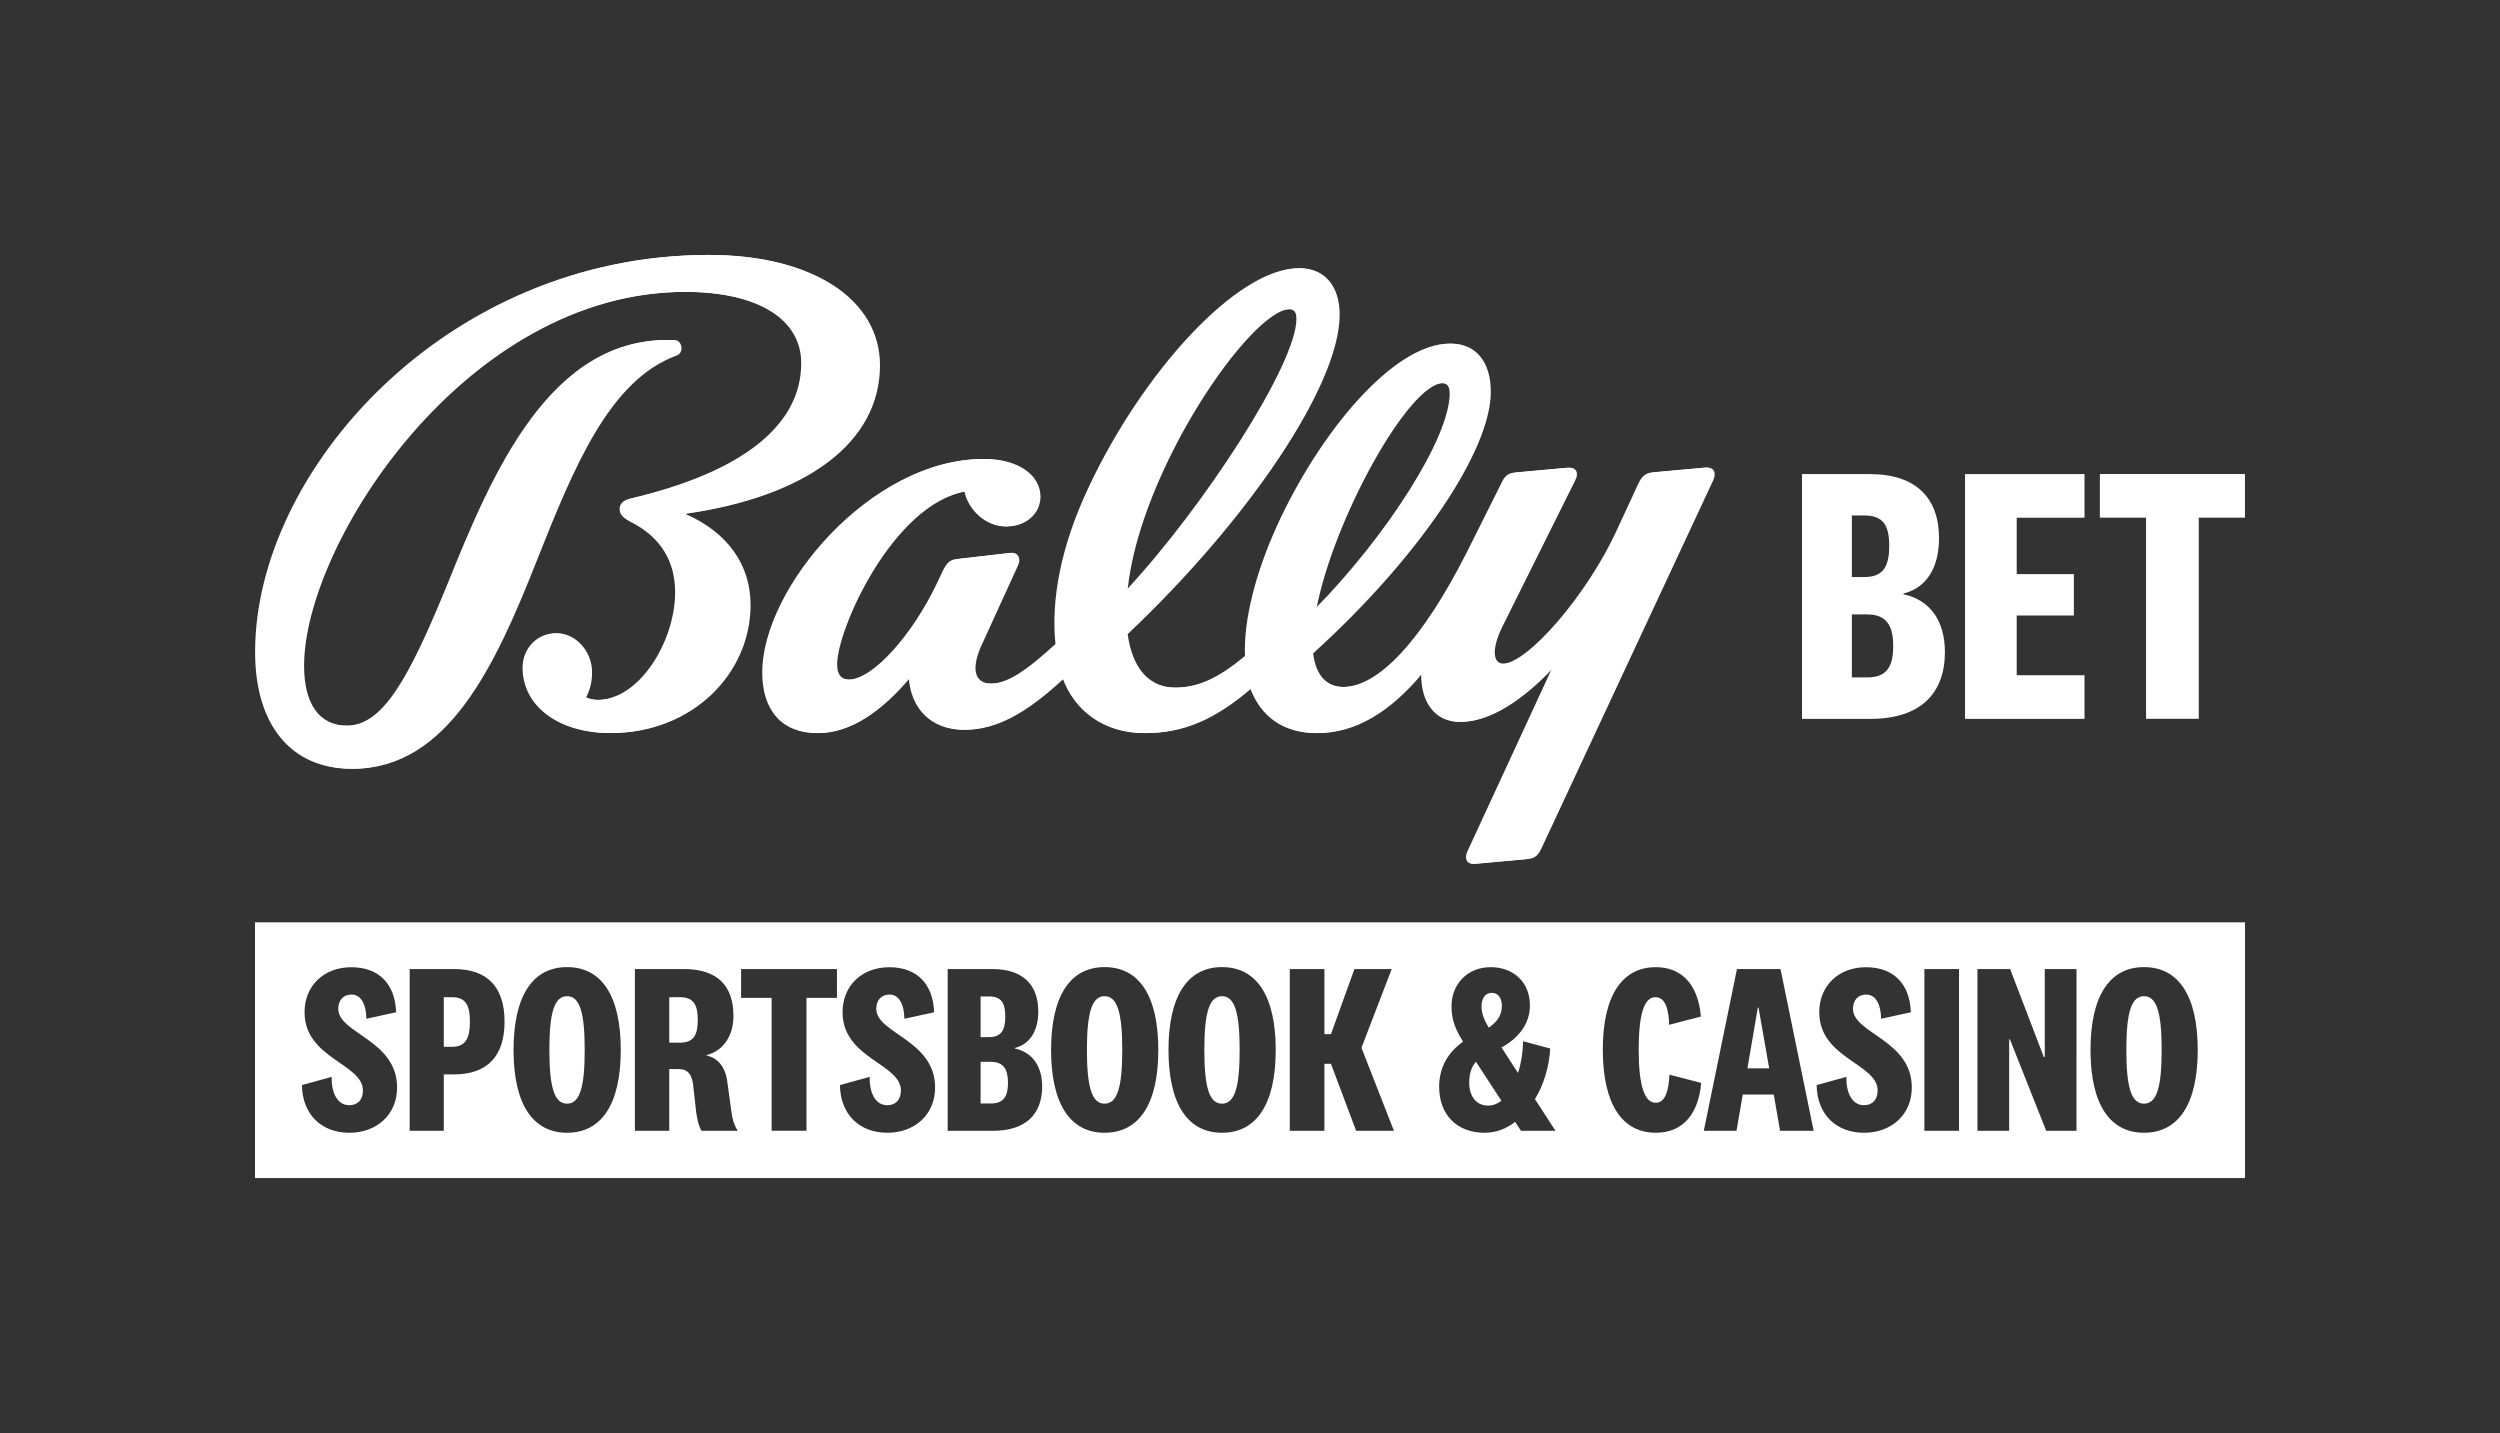
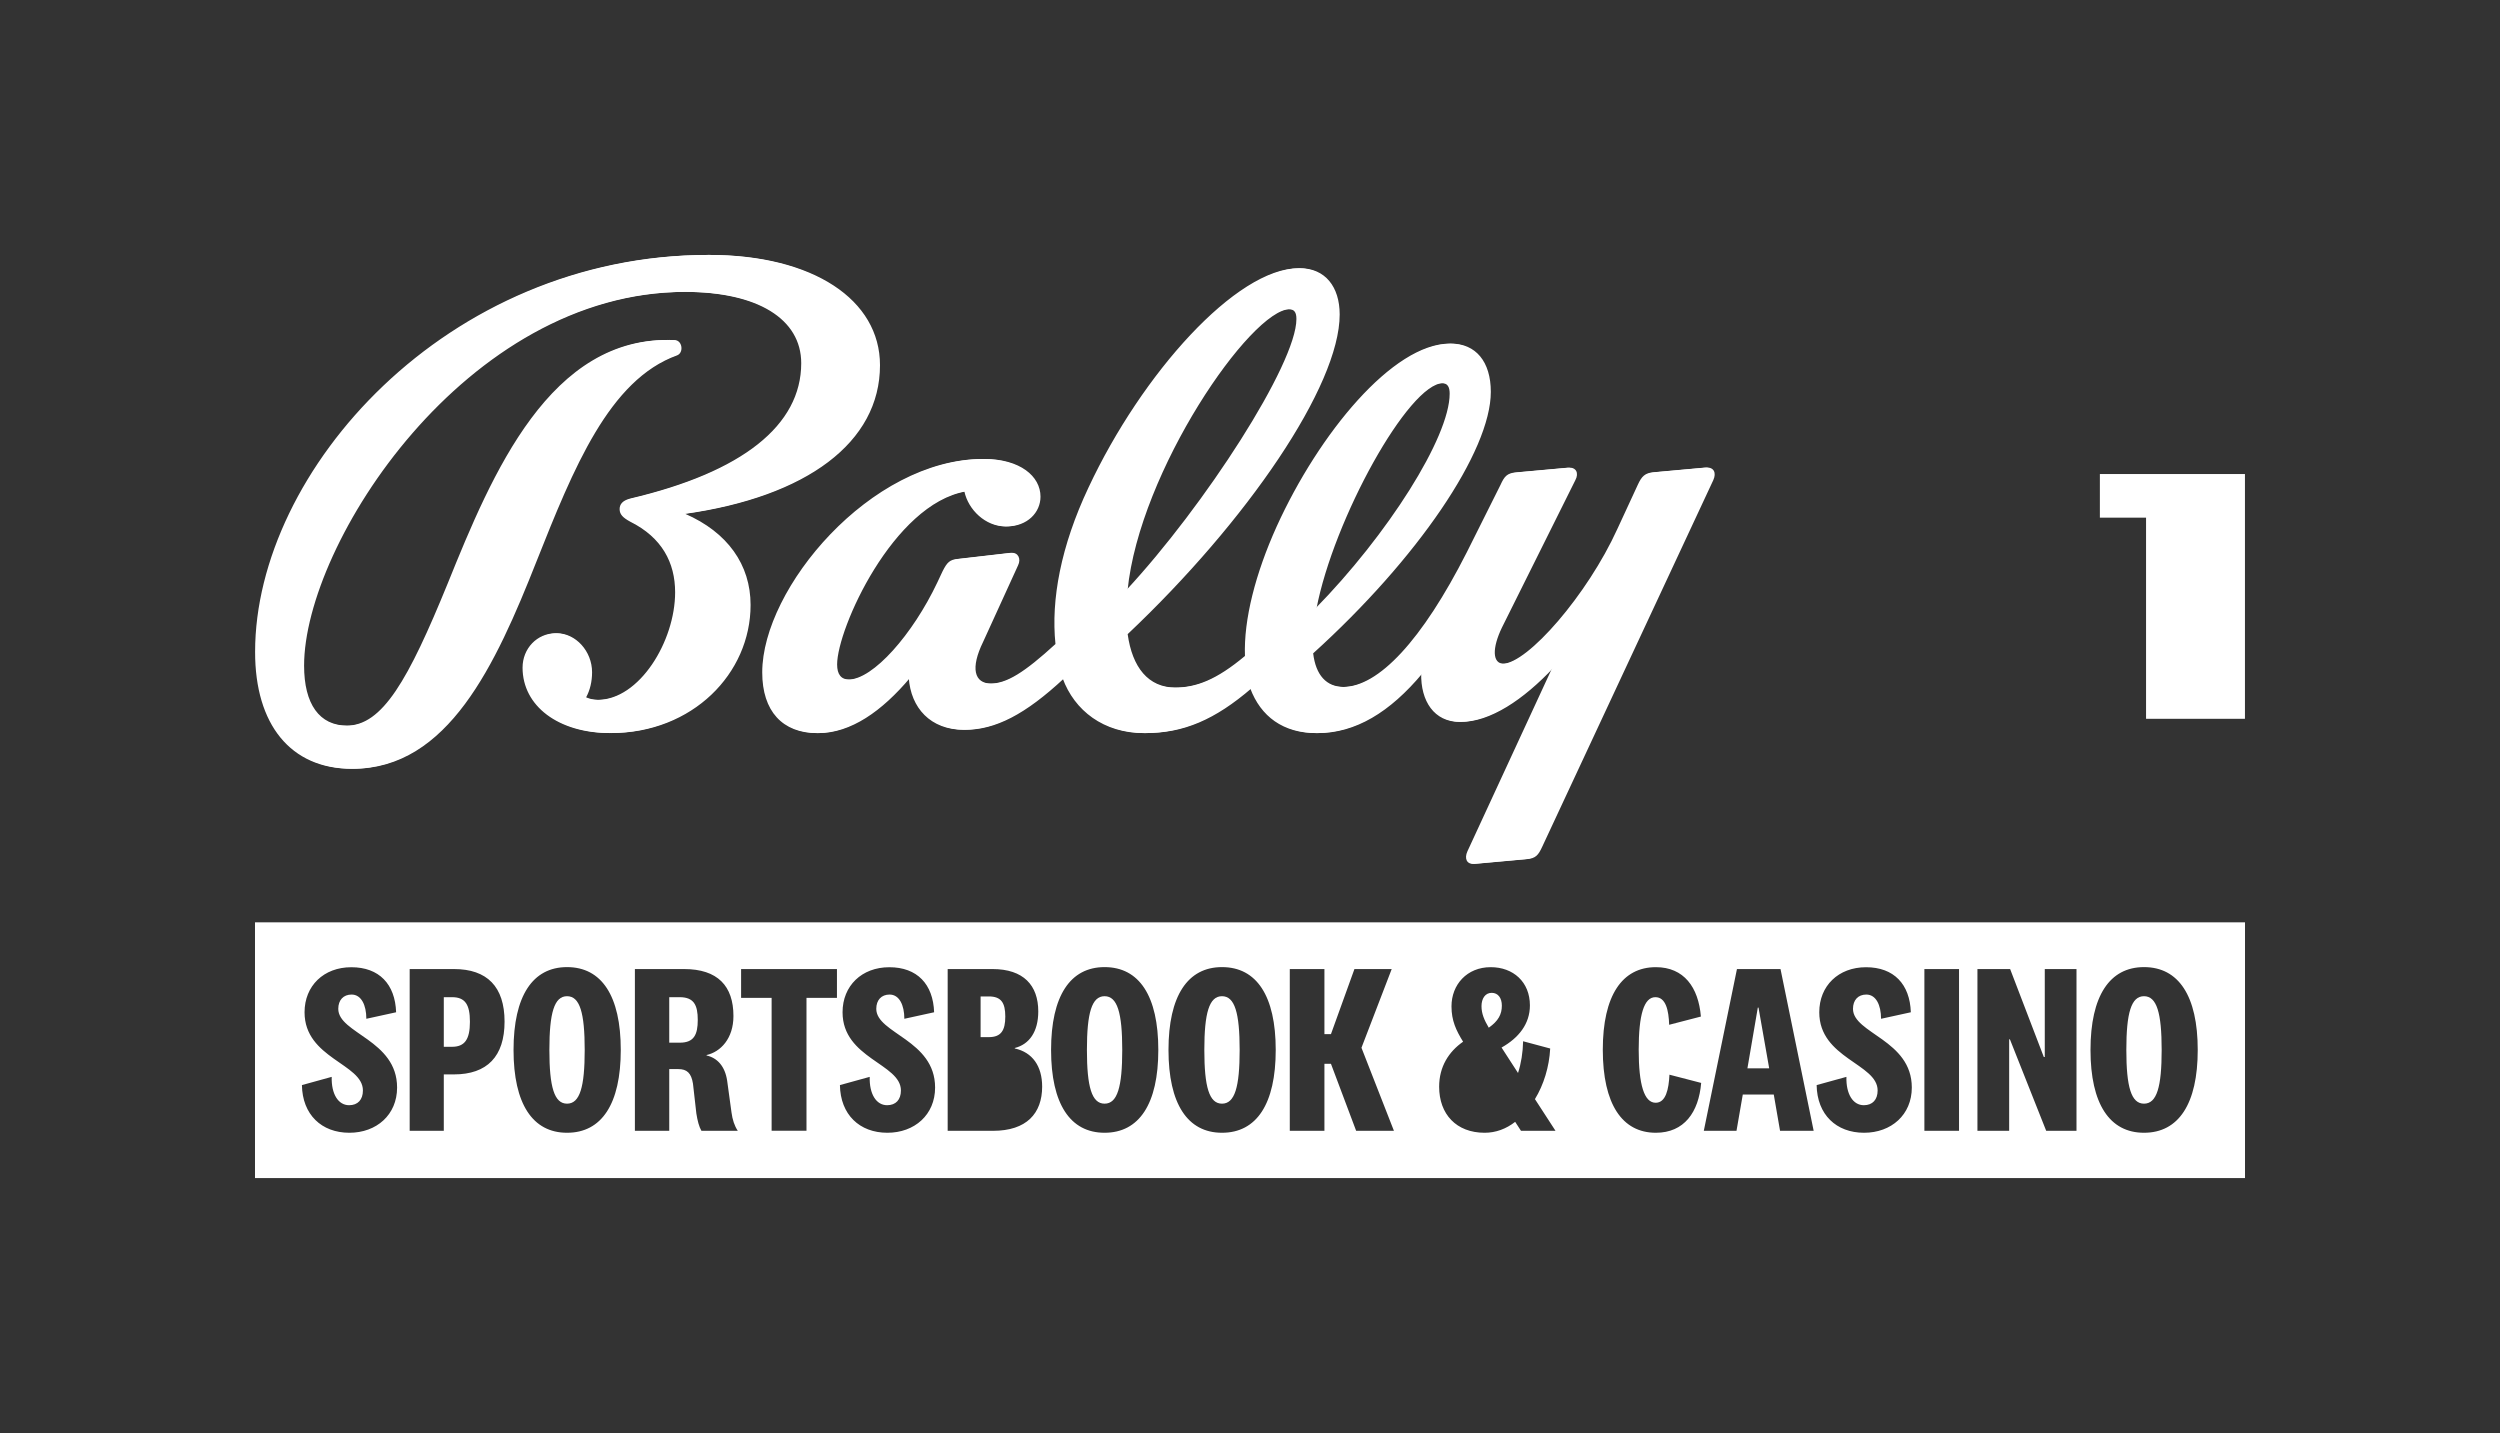
<svg xmlns="http://www.w3.org/2000/svg" version="1.1" id="Layer_1" x="0px" y="0px" viewBox="0 0 437.36 250.7" style="enable-background:new 0 0 437.36 250.7;" xml:space="preserve">
  <rect x="0" y="0" width="437.36" height="250.7" fill="#333333" stroke="none" />
  <style type="text/css">
	.st0{fill:none;}
	.st1{fill:#FFFFFF;}
</style>
  <g>
    <rect class="st0" width="437.36" height="250.7" />
    <g>
      <g>
        <path class="st1" d="M252.48,67.02c1.04,0,1.39,0.69,1.39,1.85c0,7.63-10.86,24.72-23.57,37.66     C233.3,90.82,246.47,67.02,252.48,67.02 M225.68,54.08c1.04,0,1.39,0.58,1.39,1.73c0,7.85-16.06,32.69-29.81,47.48     C199.34,82.39,218.86,54.08,225.68,54.08 M143.19,128.25c5.66,0,11.09-3.81,16.06-9.71c0.35,5.31,3.81,9.13,9.59,9.13     c5.31,0,10.51-2.66,17.33-9.01c2.08,5.66,7.16,9.59,14.21,9.59c6.7,0,12.13-2.31,18.6-7.86c1.85,4.97,5.78,7.86,11.55,7.86     c6.58,0,12.59-3.58,18.37-10.51c-0.12,4.97,2.31,8.55,6.7,8.55c5.08,0,10.86-3.81,16.29-9.59l-14.9,32.23     c-0.58,1.27-0.12,2.31,1.16,2.19l8.89-0.81c1.62-0.12,2.08-0.69,2.77-2.19l29.92-64.12c0.58-1.27,0.12-2.31-1.27-2.19l-8.9,0.81     c-1.5,0.12-2.08,0.69-2.77,2.2l-3.58,7.74c-5.2,11.44-15.71,23.57-20.1,23.57c-2.08,0-2.08-2.77-0.35-6.35l12.83-25.76     c0.69-1.27,0.12-2.31-1.16-2.19l-8.89,0.81c-1.62,0.12-2.08,0.69-2.77,2.2l-5.89,11.78c-7.85,15.48-15.48,23.57-21.72,23.57     c-3.12,0-4.97-2.08-5.43-5.89c18.25-16.52,31.08-35.35,31.08-45.75c0-5.31-2.66-8.43-6.93-8.43c-9.93,0-22.87,15.71-30.27,32     c-3.7,8.2-5.78,16.29-5.54,22.64c-4.97,4.16-8.55,5.54-12.36,5.54c-4.85,0-7.63-3.58-8.43-9.36     c20.91-19.76,37.09-43.44,37.09-55.92c0-4.85-2.54-8.09-6.93-8.09c-10.86,0-27.38,18.37-36.74,38.36     c-4.85,10.28-6.58,19.64-5.78,27.38c-5.43,4.97-8.55,6.93-11.44,6.93c-3.12,0-3.7-2.77-1.5-7.28l6.12-13.4     c0.58-1.16,0-2.31-1.16-2.19l-9.01,1.04c-1.5,0.12-1.96,0.58-2.77,2.19l-0.92,1.96c-4.27,9.01-11.21,16.98-15.6,16.98     c-1.5,0-2.19-0.92-2.19-2.66c0-6.24,9.82-28.07,22.53-30.27c0.69,3.23,3.7,6.12,7.16,6.12c3.58,0,5.89-2.43,5.89-5.2     c0-3.58-3.58-6.59-9.82-6.59c-19.64,0-38.59,22.64-38.59,37.32C133.6,124.44,137.18,128.25,143.19,128.25 M61.74,134.49     c16.64,0,24.95-18.14,32.12-36.28c6.47-16.29,12.71-31.77,24.61-36.05c1.16-0.46,0.92-2.54-0.35-2.66     c-21.6-0.92-31.77,23.34-39.51,42.51c-6.93,16.98-11.44,24.95-17.79,24.95c-4.97,0-7.62-3.81-7.62-10.51     c0-21.26,28.3-65.39,66.78-65.39c12.82,0,20.45,4.74,20.45,12.48c0,10.86-10.28,19.06-29.92,23.68     c-1.39,0.35-1.85,1.04-1.85,1.85c0,0.92,0.58,1.5,1.85,2.19c5.55,2.77,7.86,7.16,7.86,12.36c0,8.55-6.24,18.83-13.63,18.83     c-0.92,0-1.73-0.23-2.2-0.46c0.69-1.27,1.04-2.77,1.04-4.39c0-3.7-2.89-6.81-6.12-6.81c-3.24,0-5.78,2.66-5.78,6.01     c0,6.7,6.24,11.44,15.25,11.44c14.21,0,24.38-10.4,24.38-22.41c0-7.05-4.04-12.71-11.44-15.94c21.26-3,34.08-12.48,34.08-26     c0-11.44-11.67-19.29-29.81-19.29c-45.75,0-79.25,37.78-79.25,69.43C44.87,126.75,51.11,134.49,61.74,134.49" />
        <g>
-           <path class="st1" d="M333.01,103.96c4.68,1.03,7.24,4.68,7.24,10.13c0,7.05-4.1,11.67-13.01,11.67h-11.99V82.94h11.86      c8.2,0,12.11,4.29,12.11,11.22c0,5.38-2.37,8.72-6.22,9.68V103.96z M323.97,100.95h2.18c3.27,0,4.36-1.79,4.36-5.45      c0-3.65-1.09-5.32-4.36-5.32h-2.18V100.95z M323.97,118.51h2.69c3.4,0,4.55-1.86,4.55-5.51c0-3.59-1.22-5.51-4.55-5.51h-2.69      V118.51z" />
-           <path class="st1" d="M364.67,125.76h-20.9V82.94h20.9v7.63h-11.86v9.87h10v7.24h-10v10.45h11.86V125.76z" />
-           <path class="st1" d="M375.44,125.76V90.56h-8.08v-7.63h25.38v7.63h-8.08v35.19H375.44z" />
+           <path class="st1" d="M375.44,125.76V90.56h-8.08v-7.63h25.38v7.63v35.19H375.44z" />
        </g>
        <path class="st1" d="M252.22,67.02c1.04,0,1.39,0.69,1.39,1.85c0,7.63-10.86,24.72-23.57,37.66     C233.04,90.82,246.21,67.02,252.22,67.02 M225.41,54.08c1.04,0,1.39,0.58,1.39,1.73c0,7.85-16.06,32.69-29.81,47.48     C199.07,82.39,218.6,54.08,225.41,54.08 M142.92,128.25c5.66,0,11.09-3.81,16.06-9.71c0.35,5.31,3.81,9.13,9.59,9.13     c5.31,0,10.51-2.66,17.33-9.01c2.08,5.66,7.16,9.59,14.21,9.59c6.7,0,12.13-2.31,18.6-7.86c1.85,4.97,5.78,7.86,11.55,7.86     c6.58,0,12.59-3.58,18.37-10.51c-0.12,4.97,2.31,8.55,6.7,8.55c5.08,0,10.86-3.81,16.29-9.59l-14.9,32.23     c-0.58,1.27-0.12,2.31,1.16,2.19l8.89-0.81c1.62-0.12,2.08-0.69,2.77-2.19l29.92-64.12c0.58-1.27,0.12-2.31-1.27-2.19l-8.9,0.81     c-1.5,0.12-2.08,0.69-2.77,2.2l-3.58,7.74c-5.2,11.44-15.71,23.57-20.1,23.57c-2.08,0-2.08-2.77-0.35-6.35l12.83-25.76     c0.69-1.27,0.12-2.31-1.16-2.19l-8.89,0.81c-1.62,0.12-2.08,0.69-2.77,2.2l-5.89,11.78c-7.85,15.48-15.48,23.57-21.72,23.57     c-3.12,0-4.97-2.08-5.43-5.89c18.25-16.52,31.08-35.35,31.08-45.75c0-5.31-2.66-8.43-6.93-8.43c-9.93,0-22.87,15.71-30.27,32     c-3.7,8.2-5.78,16.29-5.54,22.64c-4.97,4.16-8.55,5.54-12.36,5.54c-4.85,0-7.63-3.58-8.43-9.36     c20.91-19.76,37.09-43.44,37.09-55.92c0-4.85-2.54-8.09-6.93-8.09c-10.86,0-27.38,18.37-36.74,38.36     c-4.85,10.28-6.58,19.64-5.78,27.38c-5.43,4.97-8.55,6.93-11.44,6.93c-3.12,0-3.7-2.77-1.5-7.28l6.12-13.4     c0.58-1.16,0-2.31-1.16-2.19l-9.01,1.04c-1.5,0.12-1.96,0.58-2.77,2.19l-0.92,1.96c-4.27,9.01-11.21,16.98-15.6,16.98     c-1.5,0-2.19-0.92-2.19-2.66c0-6.24,9.82-28.07,22.53-30.27c0.69,3.23,3.7,6.12,7.16,6.12c3.58,0,5.89-2.43,5.89-5.2     c0-3.58-3.58-6.59-9.82-6.59c-19.64,0-38.59,22.64-38.59,37.32C133.34,124.44,136.92,128.25,142.92,128.25 M61.48,134.49     c16.64,0,24.95-18.14,32.12-36.28c6.47-16.29,12.71-31.77,24.61-36.05c1.16-0.46,0.92-2.54-0.35-2.66     c-21.6-0.92-31.77,23.34-39.51,42.51c-6.93,16.98-11.44,24.95-17.79,24.95c-4.97,0-7.62-3.81-7.62-10.51     c0-21.26,28.3-65.39,66.78-65.39c12.82,0,20.45,4.74,20.45,12.48c0,10.86-10.28,19.06-29.92,23.68     c-1.39,0.35-1.85,1.04-1.85,1.85c0,0.92,0.58,1.5,1.85,2.19c5.55,2.77,7.86,7.16,7.86,12.36c0,8.55-6.24,18.83-13.63,18.83     c-0.92,0-1.73-0.23-2.2-0.46c0.69-1.27,1.04-2.77,1.04-4.39c0-3.7-2.89-6.81-6.12-6.81c-3.24,0-5.78,2.66-5.78,6.01     c0,6.7,6.24,11.44,15.25,11.44c14.21,0,24.38-10.4,24.38-22.41c0-7.05-4.04-12.71-11.44-15.94c21.26-3,34.08-12.48,34.08-26     c0-11.44-11.67-19.29-29.81-19.29c-45.75,0-79.25,37.78-79.25,69.43C44.61,126.75,50.85,134.49,61.48,134.49" />
      </g>
      <g>
        <path class="st1" d="M262.74,175.93c0-1.31-0.64-2.24-1.78-2.24c-1.14,0-1.78,1.02-1.78,2.33c0,1.31,0.47,2.41,1.27,3.77     C262.15,178.6,262.74,177.41,262.74,175.93z" />
        <polygon class="st1" points="307.52,176.27 305.7,186.9 309.51,186.9 307.64,176.27    " />
        <path class="st1" d="M213.78,174.28c-2.24,0-3.09,2.92-3.09,9.4c0,6.48,0.85,9.4,3.09,9.4c2.25,0,3.09-2.92,3.09-9.4     C216.87,177.2,216.02,174.28,213.78,174.28z" />
        <path class="st1" d="M118.9,174.45h-1.82v7.96h1.86c2.46,0,3.13-1.4,3.13-3.98C122.07,175.84,121.4,174.45,118.9,174.45z" />
        <path class="st1" d="M175.87,177.84c0-2.41-0.72-3.52-2.88-3.52h-1.44v7.12h1.44C175.15,181.44,175.87,180.25,175.87,177.84z" />
        <path class="st1" d="M193.24,174.28c-2.24,0-3.09,2.92-3.09,9.4c0,6.48,0.85,9.4,3.09,9.4c2.25,0,3.09-2.92,3.09-9.4     C196.33,177.2,195.48,174.28,193.24,174.28z" />
-         <path class="st1" d="M173.33,185.76h-1.78v7.29h1.78c2.24,0,3.01-1.23,3.01-3.64C176.34,187.03,175.53,185.76,173.33,185.76z" />
-         <path class="st1" d="M257.03,189.44c0,2.33,1.23,3.98,3.3,3.98c0.85,0,1.61-0.3,2.33-0.85l-4.45-6.82     C257.37,186.69,257.03,187.92,257.03,189.44z" />
        <path class="st1" d="M375.08,174.28c-2.24,0-3.09,2.92-3.09,9.4c0,6.48,0.85,9.4,3.09,9.4c2.25,0,3.09-2.92,3.09-9.4     C378.17,177.2,377.32,174.28,375.08,174.28z" />
        <path class="st1" d="M79.08,174.45h-1.44v8.68h1.44c2.2,0,3.13-1.27,3.13-4.36C82.22,175.68,81.33,174.45,79.08,174.45z" />
        <path class="st1" d="M44.61,161.36v44.73h348.14v-44.73H44.61z M61.12,198.17c-4.87,0-8.22-3.18-8.3-8.34l5.21-1.44     c-0.08,3.01,1.14,4.96,3.05,4.96c1.52,0,2.41-0.97,2.41-2.58c0-4.7-10.21-5.59-10.21-13.68c0-4.62,3.35-7.88,8.18-7.88     c4.87,0,7.67,2.96,7.84,7.88l-5.21,1.14c0-2.41-0.89-4.24-2.58-4.24c-1.44,0-2.33,0.97-2.33,2.5c0,4.32,10.29,5.42,10.29,13.77     C69.47,195.03,65.87,198.17,61.12,198.17z M79.42,187.96h-1.78v9.87h-5.97v-28.3h7.75c5.8,0,8.85,3.09,8.85,9.19     C88.27,184.82,85.22,187.96,79.42,187.96z M99.2,198.17c-6.01,0-9.36-5.04-9.36-14.49s3.35-14.49,9.36-14.49     c6.06,0,9.4,5.04,9.4,14.49S105.26,198.17,99.2,198.17z M122.71,197.83c-0.42-0.72-0.68-1.74-0.89-3.05l-0.59-5.21     c-0.3-1.86-1.06-2.54-2.58-2.54h-1.57v10.8h-6.01v-28.3h8.6c5.89,0,8.64,2.97,8.64,8.22c0,3.94-2.25,6.27-4.7,6.82v0.08     c1.86,0.42,3.22,1.86,3.6,4.41l0.76,5.55c0.17,1.27,0.51,2.33,1.1,3.22H122.71z M146.43,174.57h-5.34v23.25h-6.1v-23.25h-5.34     v-5.04h16.77V174.57z M155.24,198.17c-4.87,0-8.22-3.18-8.3-8.34l5.21-1.44c-0.08,3.01,1.14,4.96,3.05,4.96     c1.52,0,2.41-0.97,2.41-2.58c0-4.7-10.21-5.59-10.21-13.68c0-4.62,3.35-7.88,8.18-7.88c4.87,0,7.67,2.96,7.84,7.88l-5.21,1.14     c0-2.41-0.89-4.24-2.58-4.24c-1.44,0-2.33,0.97-2.33,2.5c0,4.32,10.29,5.42,10.29,13.77     C163.59,195.03,159.99,198.17,155.24,198.17z M173.71,197.83h-7.92v-28.3h7.84c5.42,0,8.01,2.84,8.01,7.41     c0,3.56-1.57,5.76-4.11,6.4v0.08c3.09,0.68,4.79,3.09,4.79,6.69C182.31,194.78,179.6,197.83,173.71,197.83z M193.24,198.17     c-6.01,0-9.36-5.04-9.36-14.49s3.35-14.49,9.36-14.49c6.06,0,9.4,5.04,9.4,14.49S199.29,198.17,193.24,198.17z M213.78,198.17     c-6.01,0-9.36-5.04-9.36-14.49s3.35-14.49,9.36-14.49c6.06,0,9.4,5.04,9.4,14.49S219.84,198.17,213.78,198.17z M237.25,197.83     l-4.41-11.73h-1.14v11.73h-6.06v-28.3h6.06v11.39h1.14l4.11-11.39h6.52l-5.29,13.77l5.68,14.53H237.25z M266.09,197.83     l-1.02-1.57c-1.57,1.23-3.39,1.91-5.34,1.91c-4.96,0-7.96-3.26-7.96-8.05c0-3.52,1.69-6.14,4.19-7.88     c-1.23-1.99-2.03-3.69-2.03-6.18c0-3.81,2.71-6.86,6.86-6.86c3.94,0,6.86,2.58,6.86,6.69c0,3.22-1.95,5.68-4.96,7.37l2.88,4.45     c0.55-1.69,0.85-3.6,0.89-5.55l4.74,1.27c-0.17,3.22-1.14,6.35-2.67,8.85l3.6,5.55H266.09z M289.68,198.17     c-5.89,0-9.28-5-9.28-14.53c0-9.49,3.39-14.44,9.28-14.44c4.91,0,7.46,3.52,7.88,8.64l-5.55,1.44c-0.08-2.54-0.59-4.83-2.41-4.83     c-1.99,0-2.92,3.05-2.92,9.19c0,6.18,0.97,9.28,2.97,9.28c1.78,0,2.29-2.37,2.41-4.91l5.55,1.44     C297.18,194.57,294.64,198.17,289.68,198.17z M311.41,197.83l-1.1-6.35h-5.42l-1.1,6.35h-5.72l5.8-28.3h7.62l5.8,28.3H311.41z      M326.11,198.17c-4.87,0-8.22-3.18-8.3-8.34l5.21-1.44c-0.08,3.01,1.14,4.96,3.05,4.96c1.52,0,2.41-0.97,2.41-2.58     c0-4.7-10.21-5.59-10.21-13.68c0-4.62,3.35-7.88,8.18-7.88c4.87,0,7.67,2.96,7.84,7.88l-5.21,1.14c0-2.41-0.89-4.24-2.58-4.24     c-1.44,0-2.33,0.97-2.33,2.5c0,4.32,10.29,5.42,10.29,13.77C334.46,195.03,330.86,198.17,326.11,198.17z M342.72,197.83h-6.06     v-28.3h6.06V197.83z M363.26,197.83h-5.29l-6.35-16.01h-0.13v16.01h-5.55v-28.3h5.72l5.89,15.38h0.17v-15.38h5.55V197.83z      M375.08,198.17c-6.01,0-9.36-5.04-9.36-14.49s3.35-14.49,9.36-14.49c6.06,0,9.4,5.04,9.4,14.49S381.13,198.17,375.08,198.17z" />
        <path class="st1" d="M99.2,174.28c-2.24,0-3.09,2.92-3.09,9.4c0,6.48,0.85,9.4,3.09,9.4c2.25,0,3.09-2.92,3.09-9.4     C102.29,177.2,101.45,174.28,99.2,174.28z" />
      </g>
    </g>
  </g>
</svg>